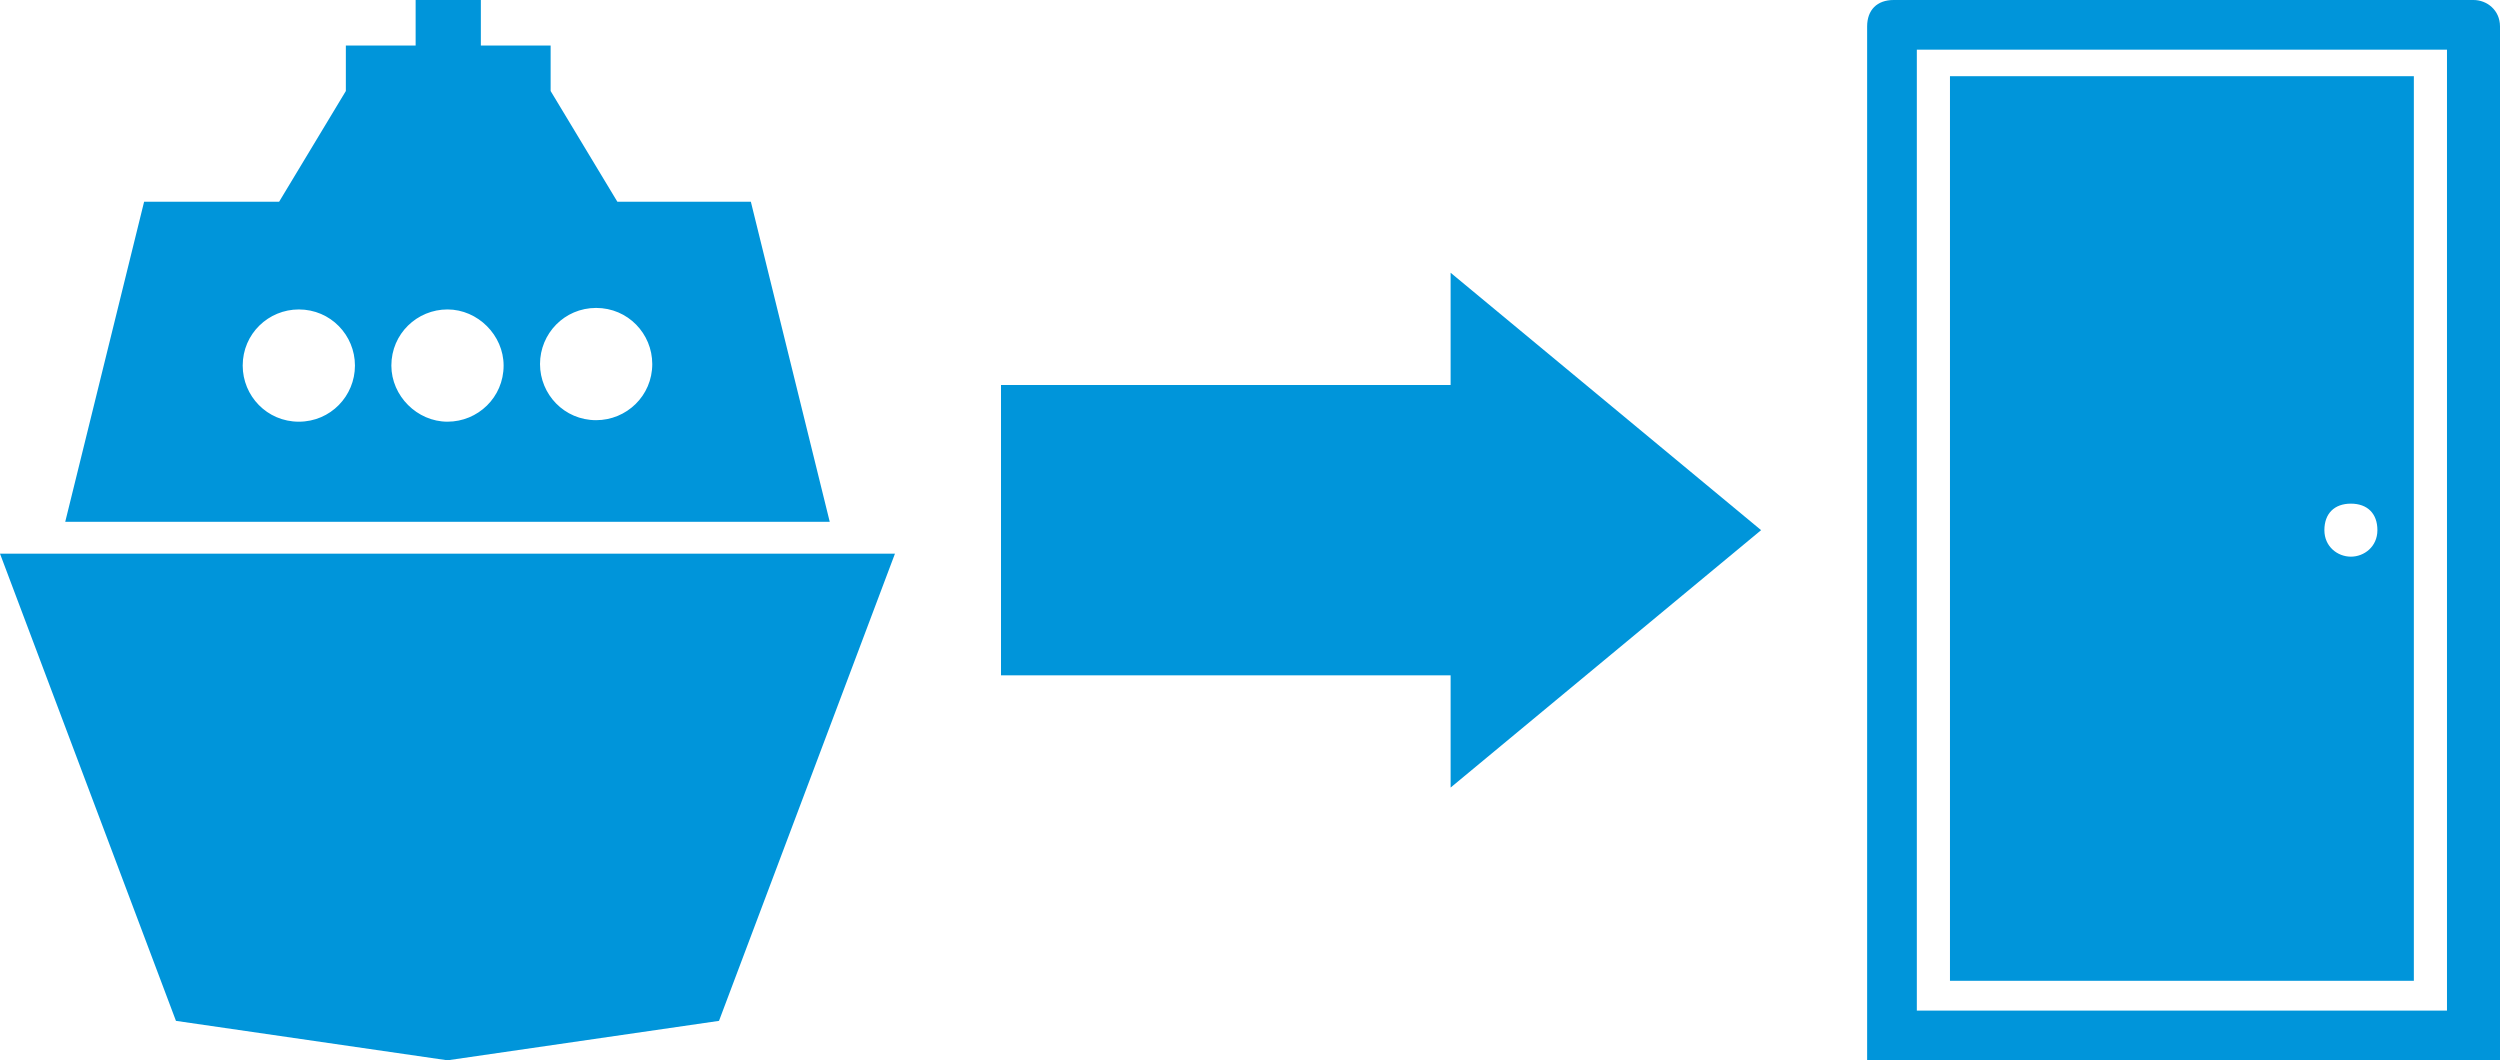
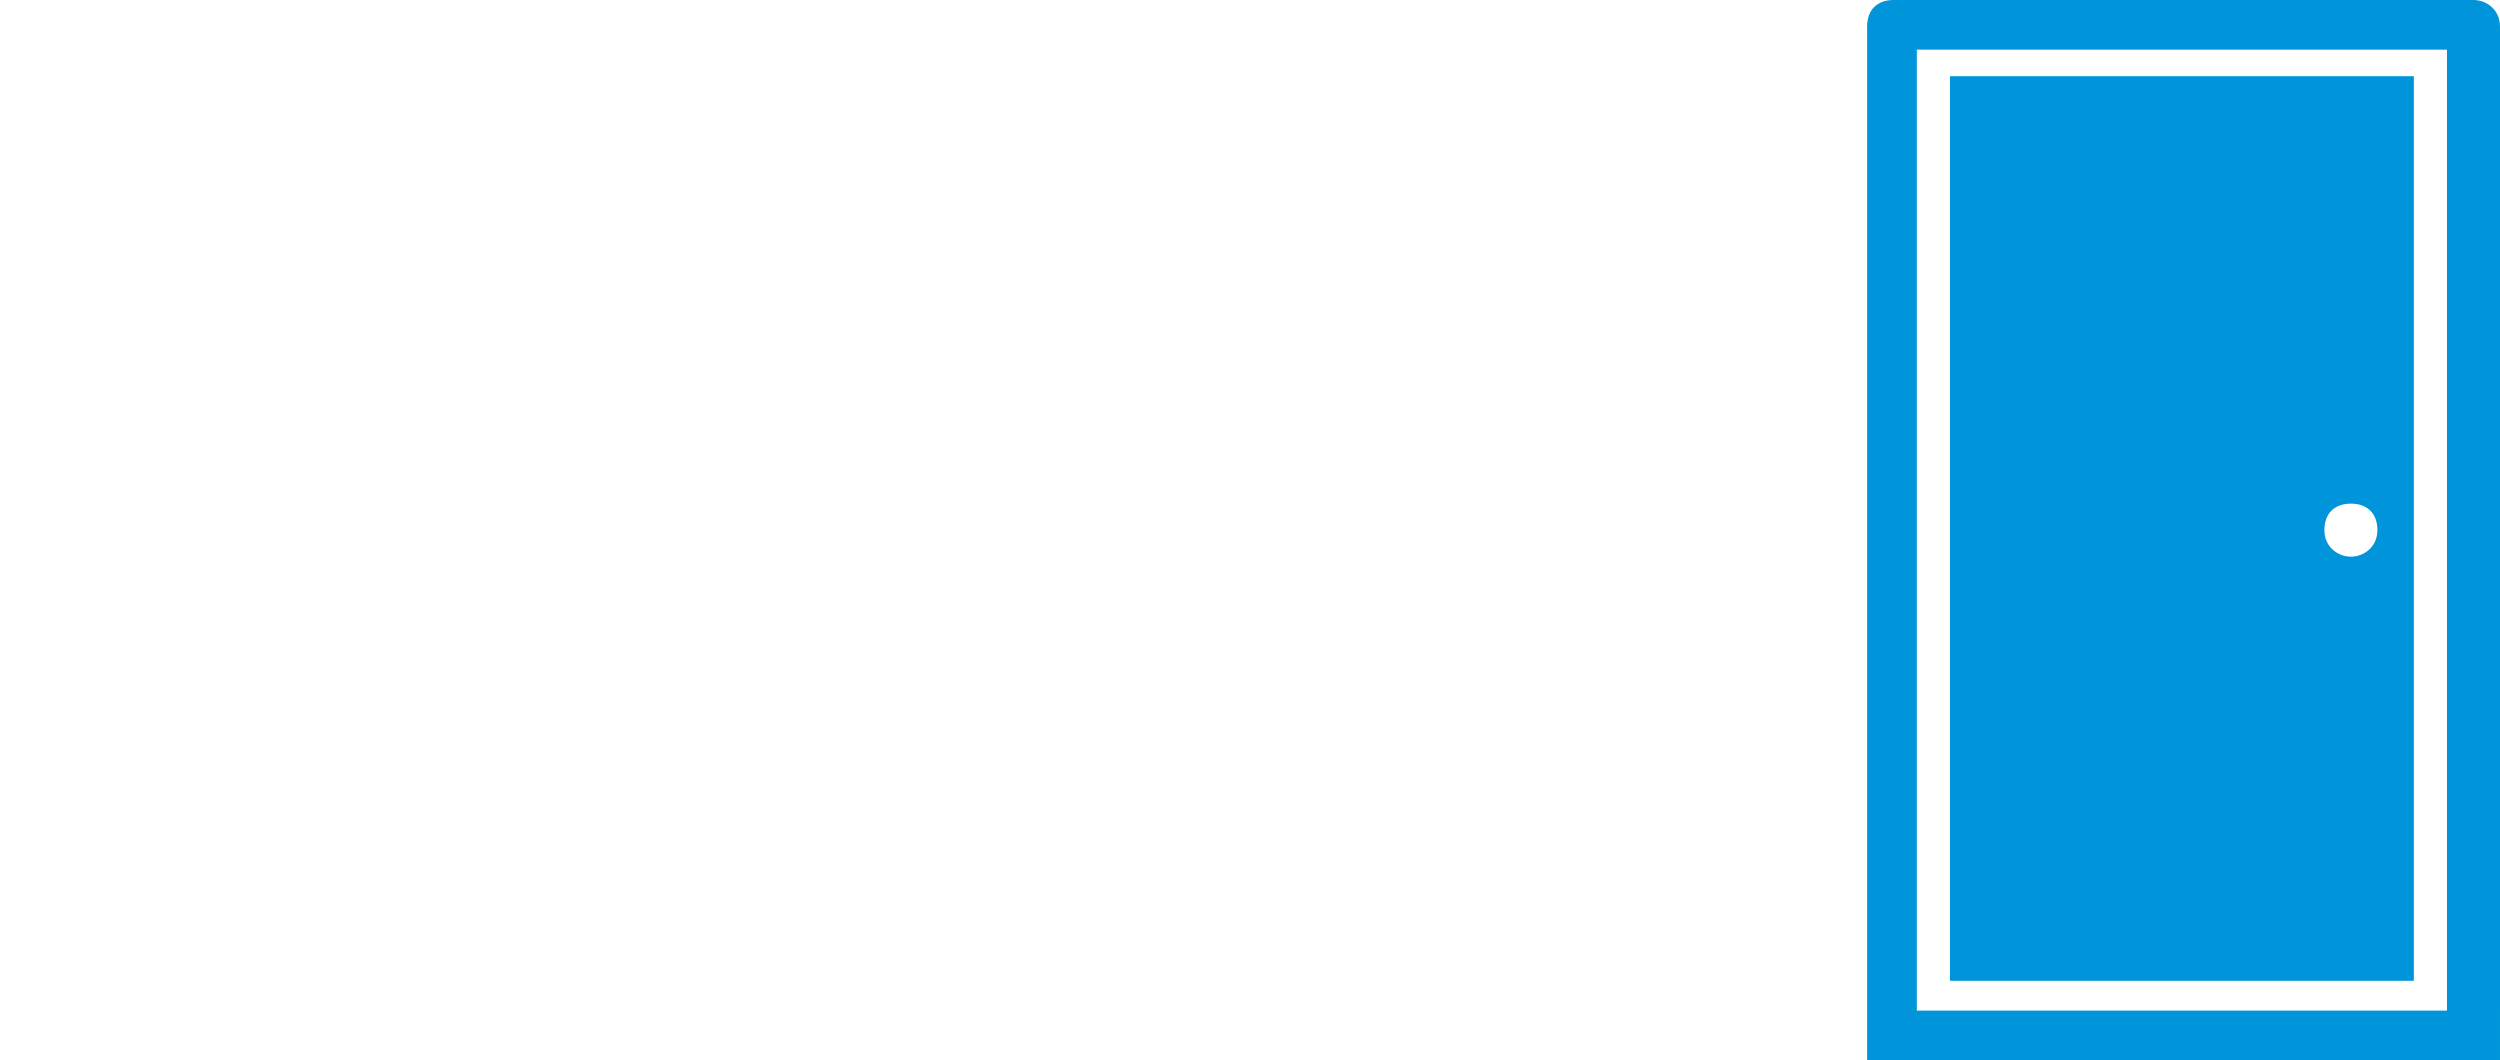
<svg xmlns="http://www.w3.org/2000/svg" version="1.1" id="Layer_1" x="0px" y="0px" viewBox="0 0 707.344 300" style="enable-background:new 0 0 707.344 300;" xml:space="preserve">
  <style type="text/css">
	.st0{fill:#0095DA;}
</style>
-   <path class="st0" d="M126.609,156.652H0l49.785,132.189L126.609,300l76.824-11.159l49.785-132.189H126.609z M129.185,147.639  h105.579l-22.318-90.558h-37.768l-18.884-31.33V12.876h-19.742V0h-7.296h-3.863h-7.296v12.876H97.854v12.876L78.97,57.082H40.773  l-22.318,90.558h105.579H129.185z M168.67,87.124c9.013,0,15.88,7.296,15.88,15.88c0,9.013-7.296,15.88-15.88,15.88  c-9.013,0-15.88-7.296-15.88-15.88S159.657,87.124,168.67,87.124z M84.549,119.313c-9.013,0-15.88-7.296-15.88-15.88  c0-9.013,7.296-15.88,15.88-15.88c9.013,0,15.88,7.296,15.88,15.88S93.562,119.313,84.549,119.313z M110.73,103.433  c0-9.013,7.296-15.88,15.88-15.88s15.88,7.296,15.88,15.88c0,9.013-7.296,15.88-15.88,15.88S110.73,112.017,110.73,103.433z" />
  <path class="st0" d="M707.344,285.938V7.5c0-4.688-3.75-7.5-7.5-7.5H535.781c-4.688,0-7.5,2.812-7.5,7.5v278.438V300h179.062  V285.938z M542.344,285.938V14.062h150v271.875H542.344z M551.719,277.5h131.25V21.562h-131.25V277.5z M665.156,142.5  c4.688,0,7.5,2.812,7.5,7.5s-3.75,7.5-7.5,7.5c-3.75,0-7.5-2.812-7.5-7.5S660.469,142.5,665.156,142.5z" />
-   <polygon class="st0" points="498.281,150 410.434,77.17 410.434,108.93 283.219,108.93 283.219,191.07 410.434,191.07   410.434,222.83 " />
</svg>